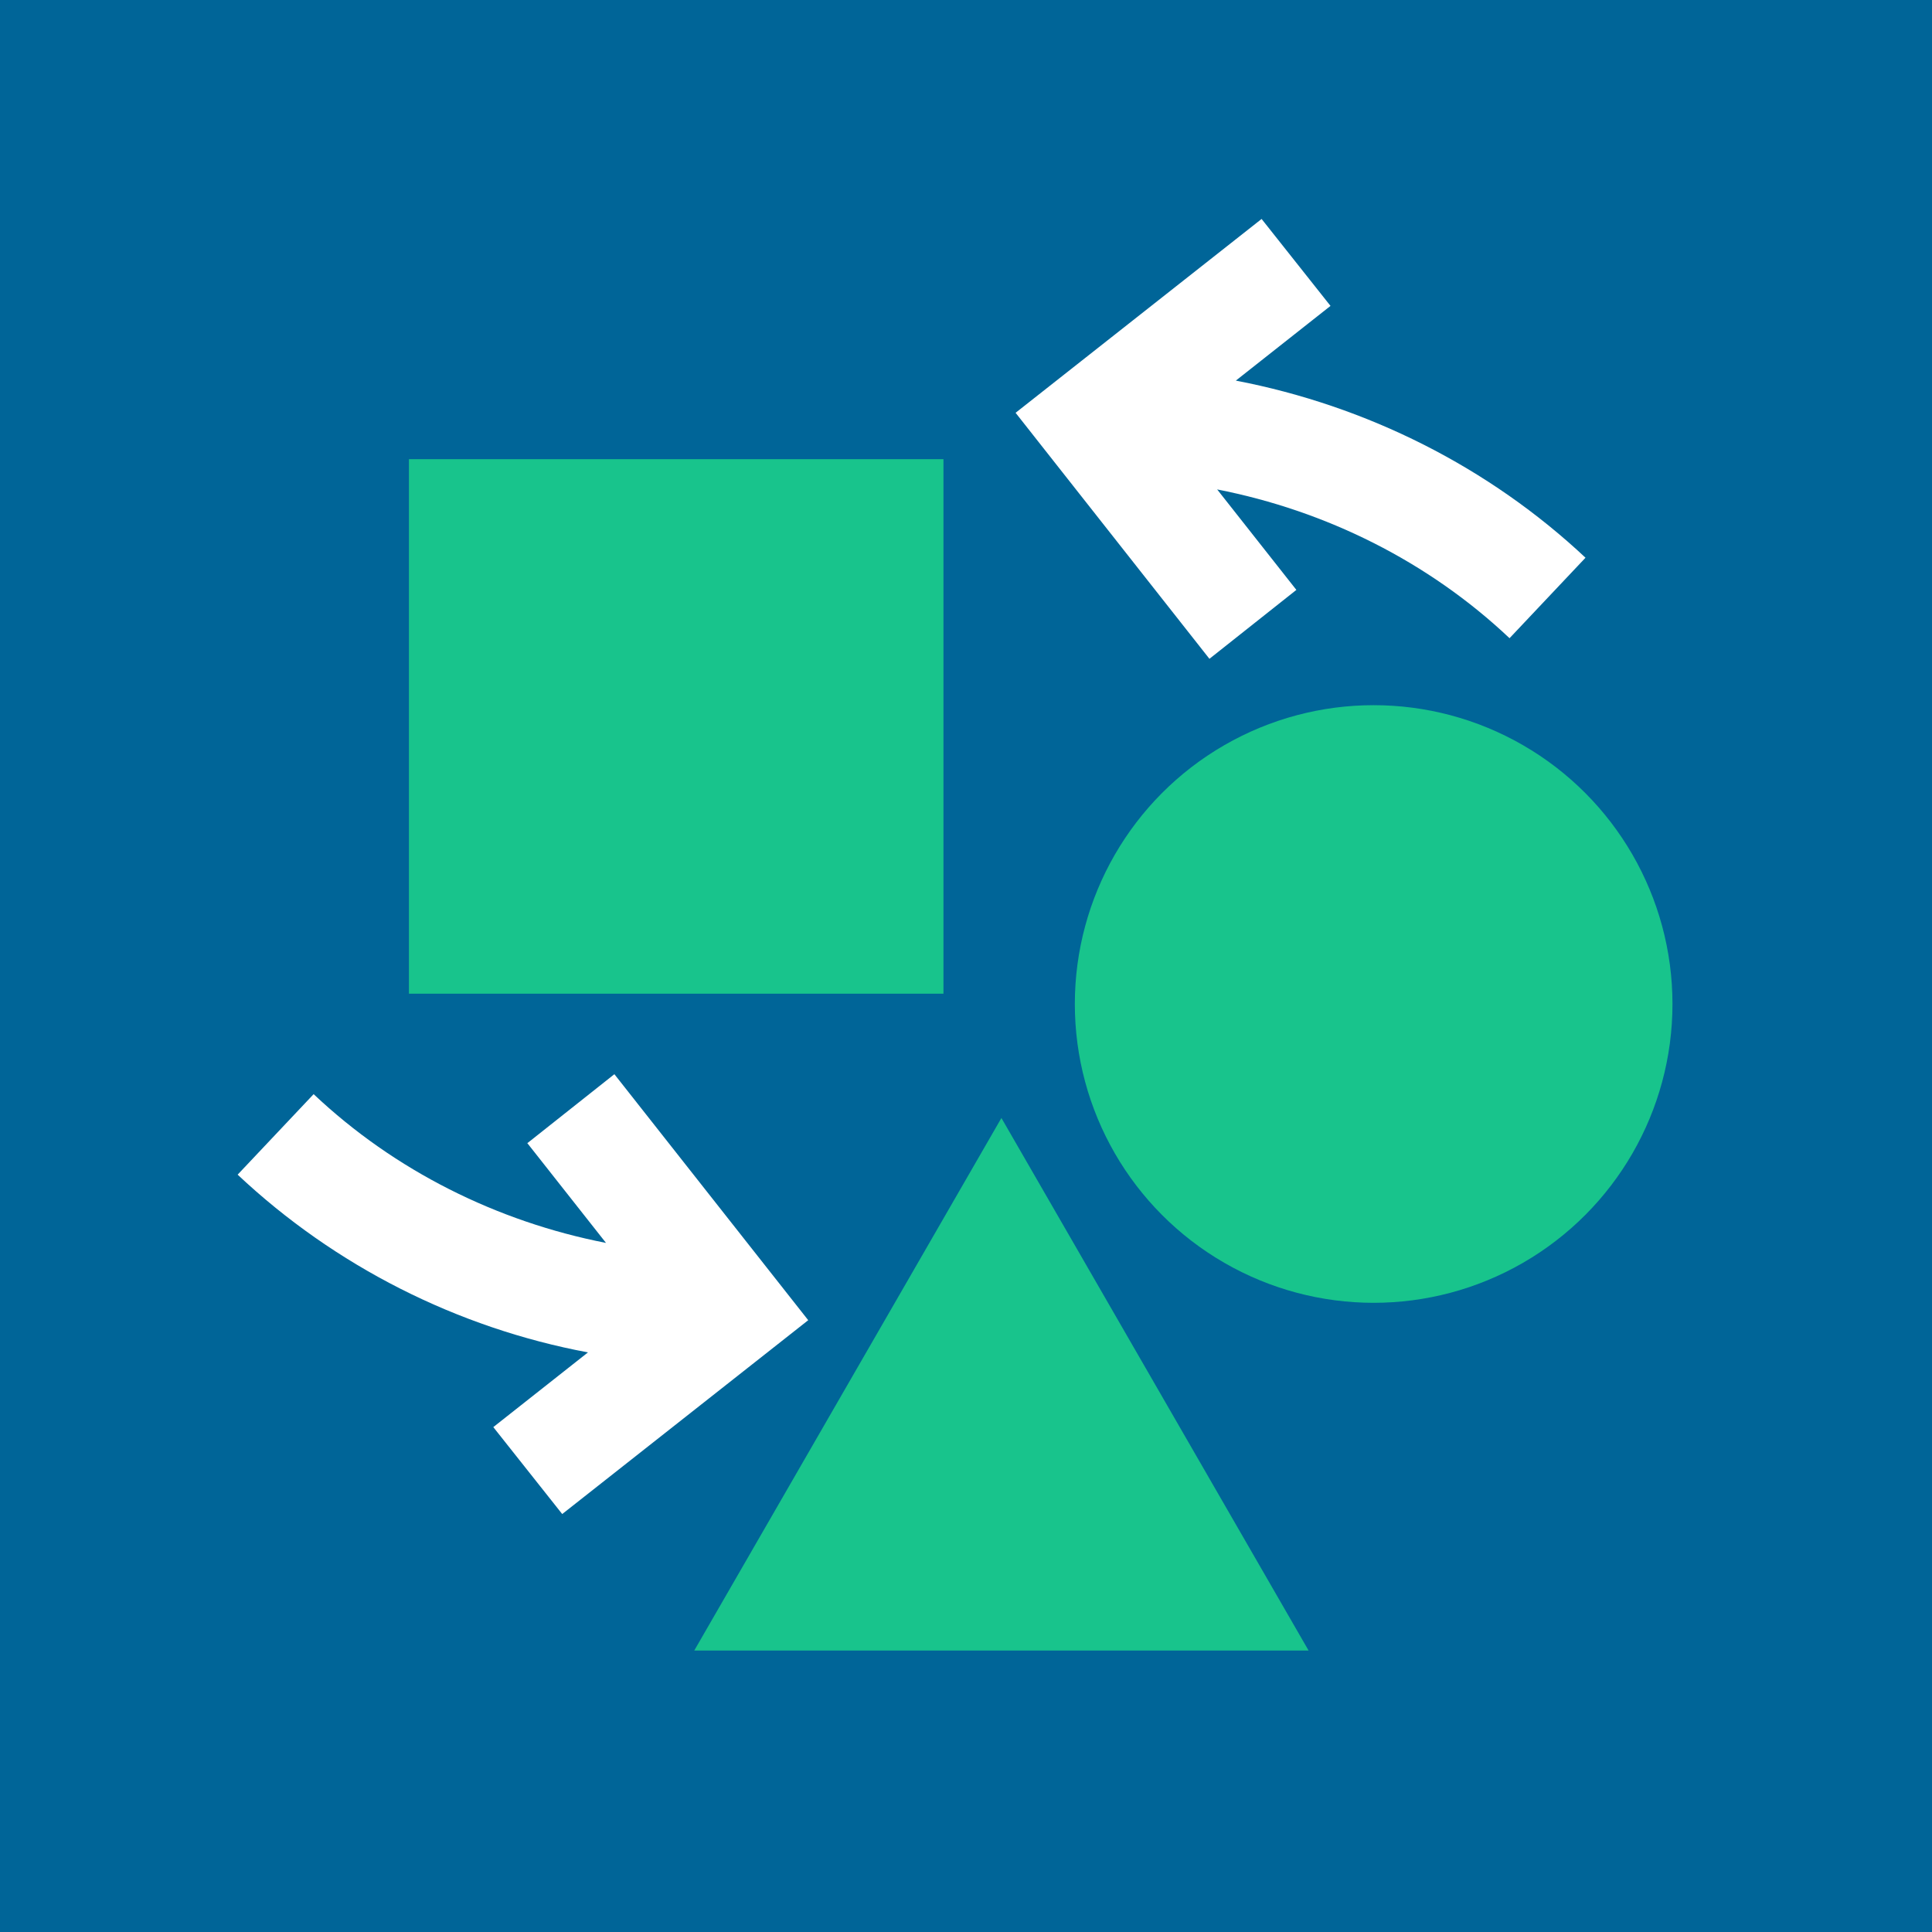
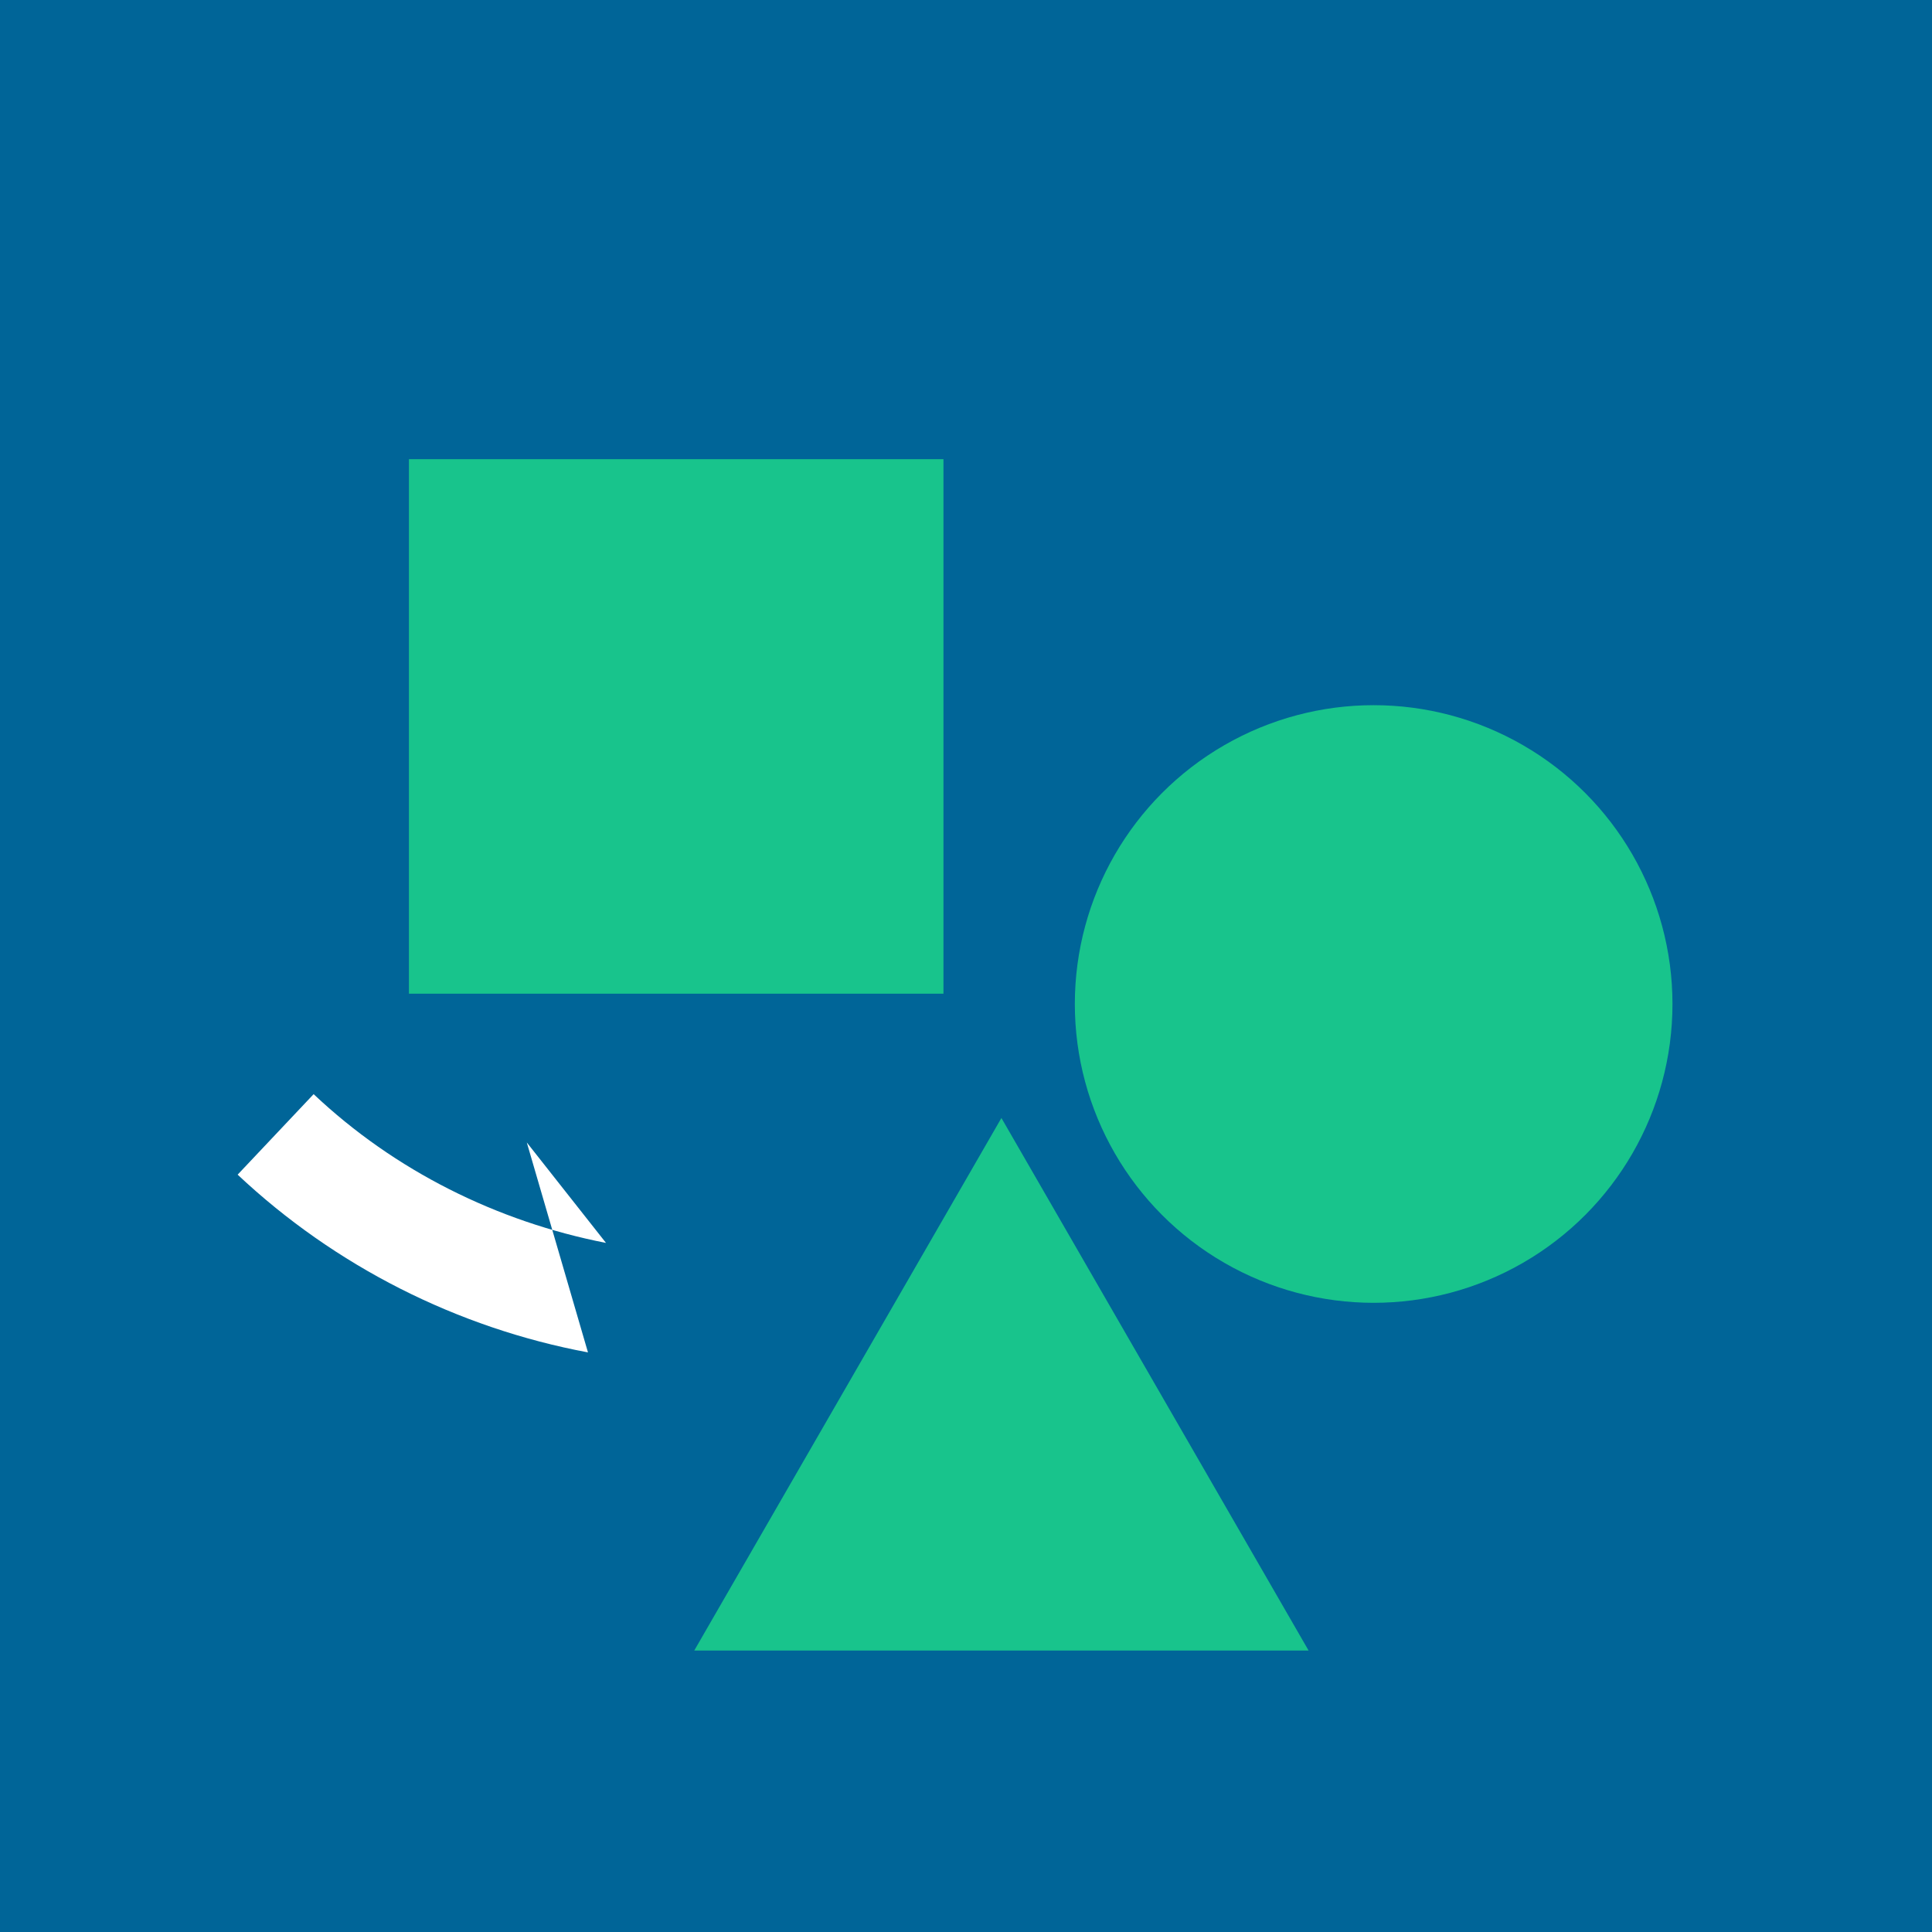
<svg xmlns="http://www.w3.org/2000/svg" id="Layer_1" width="300" height="300" version="1.1" viewBox="0 0 300 300">
  <rect y="0" width="300" height="300" style="fill: #006598;" />
  <g>
    <rect x="63.5" y="71.3" width="83" height="83" style="fill: #18c48c;" />
    <circle cx="213.3" cy="155.9" r="46.4" style="fill: #18c48c;" />
    <polygon points="155.5 173.6 107.8 256.3 203.2 256.3 155.5 173.6" style="fill: #18c48c;" />
    <g>
-       <path d="M246.3,86.7c-15.1-14.2-34.1-23.7-54.4-27.6l14.7-11.6-10.7-13.5-38.2,30.1,30.1,38.2,13.5-10.7-12.3-15.6c16.9,3.3,32.8,11.2,45.4,23.1l11.8-12.5Z" style="fill: #fff;" />
-       <path d="M81.8,177.4l12.3,15.6c-16.9-3.3-32.8-11.2-45.4-23.1l-11.8,12.5c15.1,14.2,34.1,23.8,54.4,27.6l-14.7,11.6,10.7,13.5,38.2-30.1-30.1-38.2-13.5,10.7Z" style="fill: #fff;" />
+       <path d="M81.8,177.4l12.3,15.6c-16.9-3.3-32.8-11.2-45.4-23.1l-11.8,12.5c15.1,14.2,34.1,23.8,54.4,27.6Z" style="fill: #fff;" />
    </g>
  </g>
</svg>